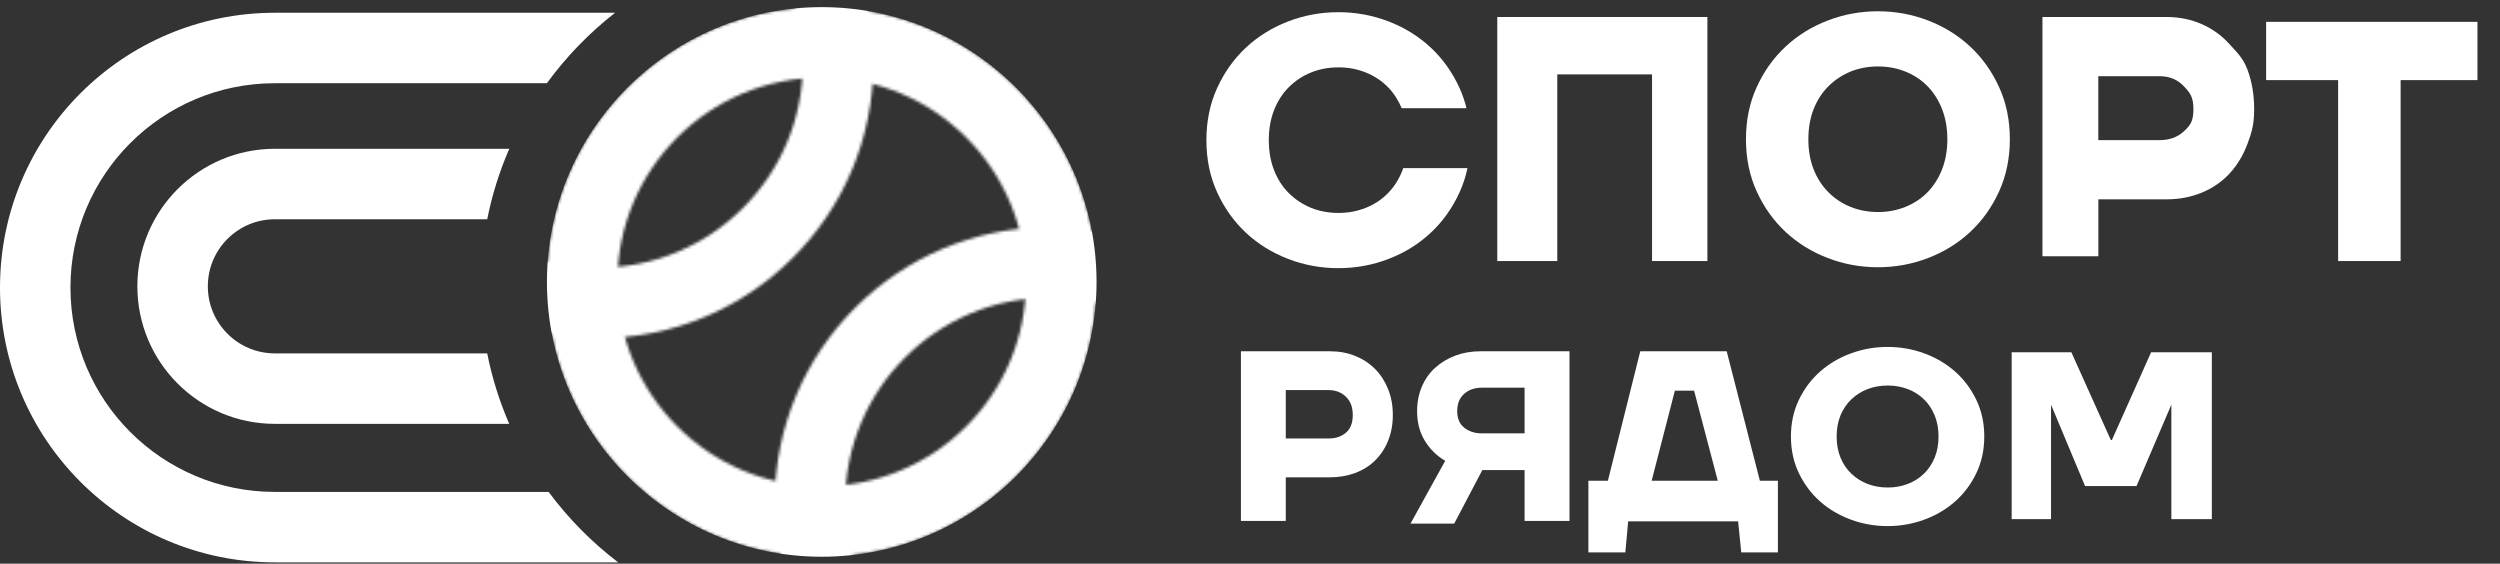
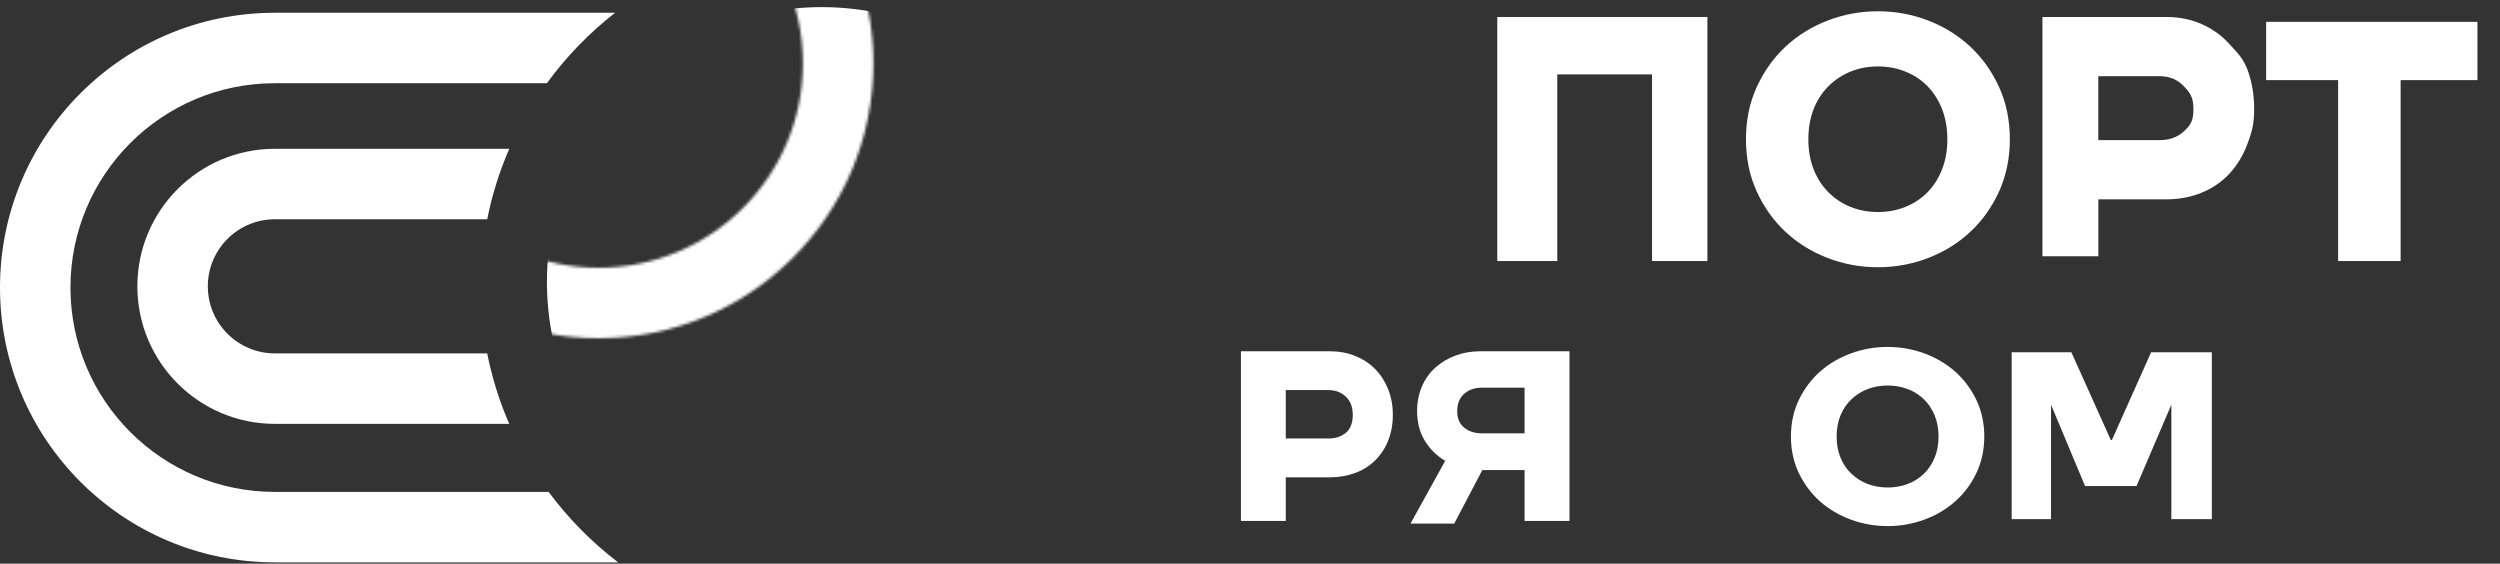
<svg xmlns="http://www.w3.org/2000/svg" width="887" height="200" viewBox="0 0 887 200" fill="none">
  <rect x="0" y="0" width="887" height="200" fill="#333333" stroke="none" />
  <path fill-rule="evenodd" clip-rule="evenodd" d="M219.323 199.528C209.956 192.385 201.641 183.963 194.649 174.528H97.5C57.459 174.528 25 142.069 25 102.028C25 61.988 57.459 29.528 97.5 29.528H194.032C200.881 20.123 209.036 11.704 218.234 4.528H97.5C43.652 4.528 0 48.181 0 102.028C0 155.876 43.652 199.528 97.5 199.528H219.323ZM180.694 52.791H97.534C70.585 52.791 48.738 74.638 48.738 101.587C48.738 128.536 70.585 150.383 97.534 150.383H180.676C177.218 142.444 174.579 134.076 172.862 125.383H97.534C84.392 125.383 73.738 114.729 73.738 101.587C73.738 88.445 84.392 77.791 97.534 77.791H172.871C174.59 69.098 177.233 60.73 180.694 52.791Z" fill="white" />
  <mask id="mask0_214_35" style="mask-type:alpha" maskUnits="userSpaceOnUse" x="114" y="-75" width="356" height="351">
-     <path fill-rule="evenodd" clip-rule="evenodd" d="M291.554 172.528C331.594 172.528 364.054 140.069 364.054 100.028C364.054 59.988 331.594 27.528 291.554 27.528C251.513 27.528 219.054 59.988 219.054 100.028C219.054 140.069 251.513 172.528 291.554 172.528ZM291.554 197.528C345.401 197.528 389.054 153.876 389.054 100.028C389.054 46.181 345.401 2.528 291.554 2.528C237.706 2.528 194.054 46.181 194.054 100.028C194.054 153.876 237.706 197.528 291.554 197.528Z" fill="black" />
    <path fill-rule="evenodd" clip-rule="evenodd" d="M212.376 95C252.417 95 284.876 62.541 284.876 22.5C284.876 -17.541 252.417 -50 212.376 -50C172.335 -50 139.876 -17.541 139.876 22.5C139.876 62.541 172.335 95 212.376 95ZM212.376 120C266.224 120 309.876 76.348 309.876 22.5C309.876 -31.348 266.224 -75 212.376 -75C158.528 -75 114.876 -31.348 114.876 22.5C114.876 76.348 158.528 120 212.376 120Z" fill="black" />
-     <path fill-rule="evenodd" clip-rule="evenodd" d="M372.381 250.606C412.422 250.606 444.881 218.147 444.881 178.106C444.881 138.066 412.422 105.606 372.381 105.606C332.34 105.606 299.881 138.066 299.881 178.106C299.881 218.147 332.34 250.606 372.381 250.606ZM372.381 275.606C426.229 275.606 469.881 231.954 469.881 178.106C469.881 124.259 426.229 80.606 372.381 80.606C318.533 80.606 274.881 124.259 274.881 178.106C274.881 231.954 318.533 275.606 372.381 275.606Z" fill="black" />
  </mask>
  <g mask="url(#mask0_214_35)">
    <circle cx="291.554" cy="100.028" r="97.5" fill="white" />
  </g>
  <path d="M605.783 6.03V92.616H586.147V26.395H552.524V92.616H531.236V6.03H605.767H605.783Z" fill="white" />
  <path d="M713.092 49.409C713.092 56.186 711.802 62.378 709.256 67.968C706.693 73.558 703.288 78.323 699.022 82.296C694.756 86.269 689.785 89.348 684.126 91.532C678.45 93.717 672.516 94.818 666.289 94.818C660.062 94.818 654.111 93.717 648.452 91.532C642.776 89.348 637.805 86.269 633.539 82.296C629.273 78.323 625.867 73.558 623.305 67.968C620.742 62.378 619.469 56.203 619.469 49.409C619.469 42.615 620.742 36.44 623.305 30.85C625.867 25.26 629.273 20.495 633.539 16.522C637.805 12.549 642.776 9.47 648.452 7.285C654.128 5.101 660.062 4 666.289 4C672.516 4 678.467 5.101 684.126 7.285C689.802 9.47 694.756 12.549 699.022 16.522C703.288 20.495 706.693 25.26 709.256 30.85C711.819 36.44 713.092 42.615 713.092 49.409ZM641.606 49.409C641.606 53.382 642.225 56.943 643.498 60.125C644.754 63.307 646.508 66.024 648.779 68.26C651.032 70.514 653.646 72.234 656.622 73.421C659.581 74.624 662.832 75.227 666.341 75.227C669.85 75.227 672.98 74.624 675.99 73.421C679 72.216 681.615 70.496 683.834 68.26C686.035 66.024 687.773 63.307 689.028 60.125C690.284 56.943 690.92 53.365 690.92 49.409C690.92 45.453 690.284 41.875 689.028 38.676C687.773 35.494 686.035 32.776 683.834 30.54C681.615 28.304 679 26.567 675.99 25.38C672.98 24.176 669.764 23.574 666.341 23.574C662.918 23.574 659.581 24.176 656.622 25.38C653.664 26.584 651.049 28.304 648.779 30.54C646.508 32.793 644.754 35.494 643.498 38.676C642.242 41.858 641.606 45.436 641.606 49.409Z" fill="white" />
  <path d="M768.68 6.03C773.169 6.03 777.314 6.873 781.133 8.541C784.951 10.21 788.22 12.566 790.954 15.593C793.689 18.62 795.839 20.53 797.422 24.761C798.987 28.992 799.778 33.654 799.778 38.779C799.778 43.905 798.987 46.812 797.422 50.991C795.857 55.171 793.707 58.714 790.972 61.638C788.237 64.562 784.969 66.799 781.15 68.364C777.332 69.929 773.186 70.72 768.714 70.72H744.495V90.913H724.663V6.03H768.68ZM744.478 49.719H766.22C769.729 49.719 772.601 48.669 774.855 46.588C777.108 44.507 778.226 43.045 778.226 38.762C778.226 34.479 777.108 33.017 774.855 30.626C772.601 28.218 769.729 27.031 766.22 27.031H744.478V49.736V49.719Z" fill="white" />
  <path d="M879 7.75V28.424H851.737V92.616H829.565V28.424H804.022V7.75H879Z" fill="white" />
  <path d="M471.871 124.632C475.084 124.632 478.078 125.184 480.803 126.272C483.529 127.36 485.883 128.916 487.852 130.891C489.82 132.866 491.367 135.259 492.494 138.037C493.621 140.815 494.176 143.878 494.176 147.242C494.176 150.605 493.604 153.651 492.494 156.396C491.384 159.141 489.82 161.467 487.868 163.391C485.9 165.316 483.562 166.789 480.82 167.81C478.078 168.831 475.101 169.349 471.888 169.349H456.194V184.83H440.281V124.632H471.871ZM456.194 155.576H471.35C473.873 155.576 475.925 154.89 477.54 153.517C479.155 152.145 479.962 150.053 479.962 147.242C479.962 144.43 479.155 142.338 477.54 140.765C475.925 139.192 473.856 138.405 471.35 138.405H456.194V155.576Z" fill="white" />
  <path d="M556.852 184.83H540.922V166.772H525.934L515.959 185.767H500.45L512.763 163.492C509.853 161.818 507.465 159.492 505.597 156.496C503.73 153.501 502.788 149.953 502.788 145.836C502.788 142.69 503.36 139.794 504.487 137.15C505.614 134.523 507.195 132.28 509.231 130.456C511.266 128.632 513.638 127.192 516.346 126.172C519.054 125.151 522.032 124.632 525.261 124.632H556.852V184.83ZM525.749 137.552C523.226 137.552 521.14 138.271 519.492 139.727C517.843 141.183 517.019 143.208 517.019 145.853C517.019 148.497 517.843 150.388 519.492 151.727C521.14 153.066 523.226 153.752 525.749 153.752H540.922V137.552H525.749Z" fill="white" />
-   <path d="M612.631 124.632L624.406 170.571H630.798V195.992H617.795L616.685 184.98H577.676L576.667 195.992H563.563V170.571H570.477L581.966 124.632H612.631ZM586.003 170.571H609.469L601.058 138.606H594.245L586.003 170.571Z" fill="white" />
  <path d="M704.021 154.874C704.021 159.627 703.079 163.961 701.211 167.86C699.344 171.777 696.838 175.107 693.709 177.885C690.581 180.663 686.947 182.822 682.792 184.345C678.637 185.885 674.281 186.655 669.722 186.655C665.164 186.655 660.807 185.885 656.652 184.345C652.497 182.805 648.847 180.663 645.735 177.885C642.606 175.107 640.117 171.76 638.233 167.86C636.366 163.944 635.424 159.627 635.424 154.874C635.424 150.121 636.366 145.803 638.233 141.887C640.1 137.987 642.606 134.64 645.735 131.862C648.864 129.084 652.497 126.925 656.652 125.402C660.807 123.863 665.164 123.093 669.722 123.093C674.281 123.093 678.637 123.863 682.792 125.402C686.947 126.942 690.581 129.084 693.709 131.862C696.838 134.64 699.328 137.987 701.211 141.887C703.079 145.803 704.021 150.121 704.021 154.874ZM651.639 154.874C651.639 157.652 652.094 160.145 653.019 162.388C653.944 164.614 655.222 166.522 656.888 168.095C658.553 169.668 660.454 170.873 662.641 171.71C664.81 172.546 667.182 172.965 669.773 172.965C672.363 172.965 674.634 172.546 676.838 171.71C679.041 170.873 680.959 169.668 682.59 168.095C684.205 166.522 685.484 164.63 686.409 162.388C687.334 160.162 687.788 157.652 687.788 154.874C687.788 152.096 687.334 149.602 686.409 147.359C685.484 145.134 684.222 143.226 682.59 141.653C680.976 140.079 679.058 138.874 676.838 138.038C674.634 137.201 672.262 136.782 669.773 136.782C667.283 136.782 664.81 137.201 662.641 138.038C660.471 138.874 658.553 140.079 656.888 141.653C655.239 143.226 653.944 145.117 653.019 147.359C652.094 149.585 651.639 152.096 651.639 154.874Z" fill="white" />
  <path d="M734.921 124.983L748.916 156.112H749.303L763.214 124.983H784.762V184.177H770.397V143.577L758.033 172.462H739.782L727.705 143.577V184.177H713.743V124.983H734.921Z" fill="white" />
-   <path d="M497.869 59.626C497.766 59.901 497.697 60.176 497.594 60.451C496.338 63.633 494.601 66.351 492.399 68.587C490.18 70.84 487.566 72.56 484.556 73.747C481.545 74.951 478.329 75.553 474.906 75.553C471.483 75.553 468.146 74.951 465.188 73.747C462.229 72.543 459.615 70.823 457.344 68.587C455.074 66.351 453.319 63.633 452.064 60.451C450.808 57.269 450.171 53.692 450.171 49.736C450.171 45.779 450.791 42.202 452.064 39.002C453.319 35.82 455.074 33.103 457.344 30.867C459.597 28.631 462.212 26.893 465.188 25.707C468.146 24.503 471.397 23.901 474.906 23.901C478.415 23.901 481.545 24.503 484.556 25.707C487.566 26.911 490.18 28.631 492.399 30.867C494.463 32.965 496.08 35.476 497.318 38.383H520.316C519.697 35.889 518.871 33.481 517.822 31.176C515.259 25.586 511.853 20.822 507.587 16.849C503.322 12.875 498.351 9.796 492.692 7.612C487.015 5.427 481.081 4.327 474.854 4.327C468.628 4.327 462.676 5.427 457.017 7.612C451.341 9.796 446.37 12.875 442.104 16.849C437.839 20.822 434.433 25.586 431.87 31.176C429.307 36.767 428.034 42.941 428.034 49.736C428.034 56.53 429.307 62.705 431.87 68.295C434.433 73.885 437.839 78.649 442.104 82.623C446.37 86.596 451.341 89.675 457.017 91.859C462.694 94.043 468.628 95.144 474.854 95.144C481.081 95.144 487.032 94.043 492.692 91.859C498.368 89.675 503.322 86.596 507.587 82.623C511.853 78.649 515.259 73.885 517.822 68.295C519.077 65.56 520.023 62.67 520.66 59.643H497.886L497.869 59.626Z" fill="white" />
</svg>